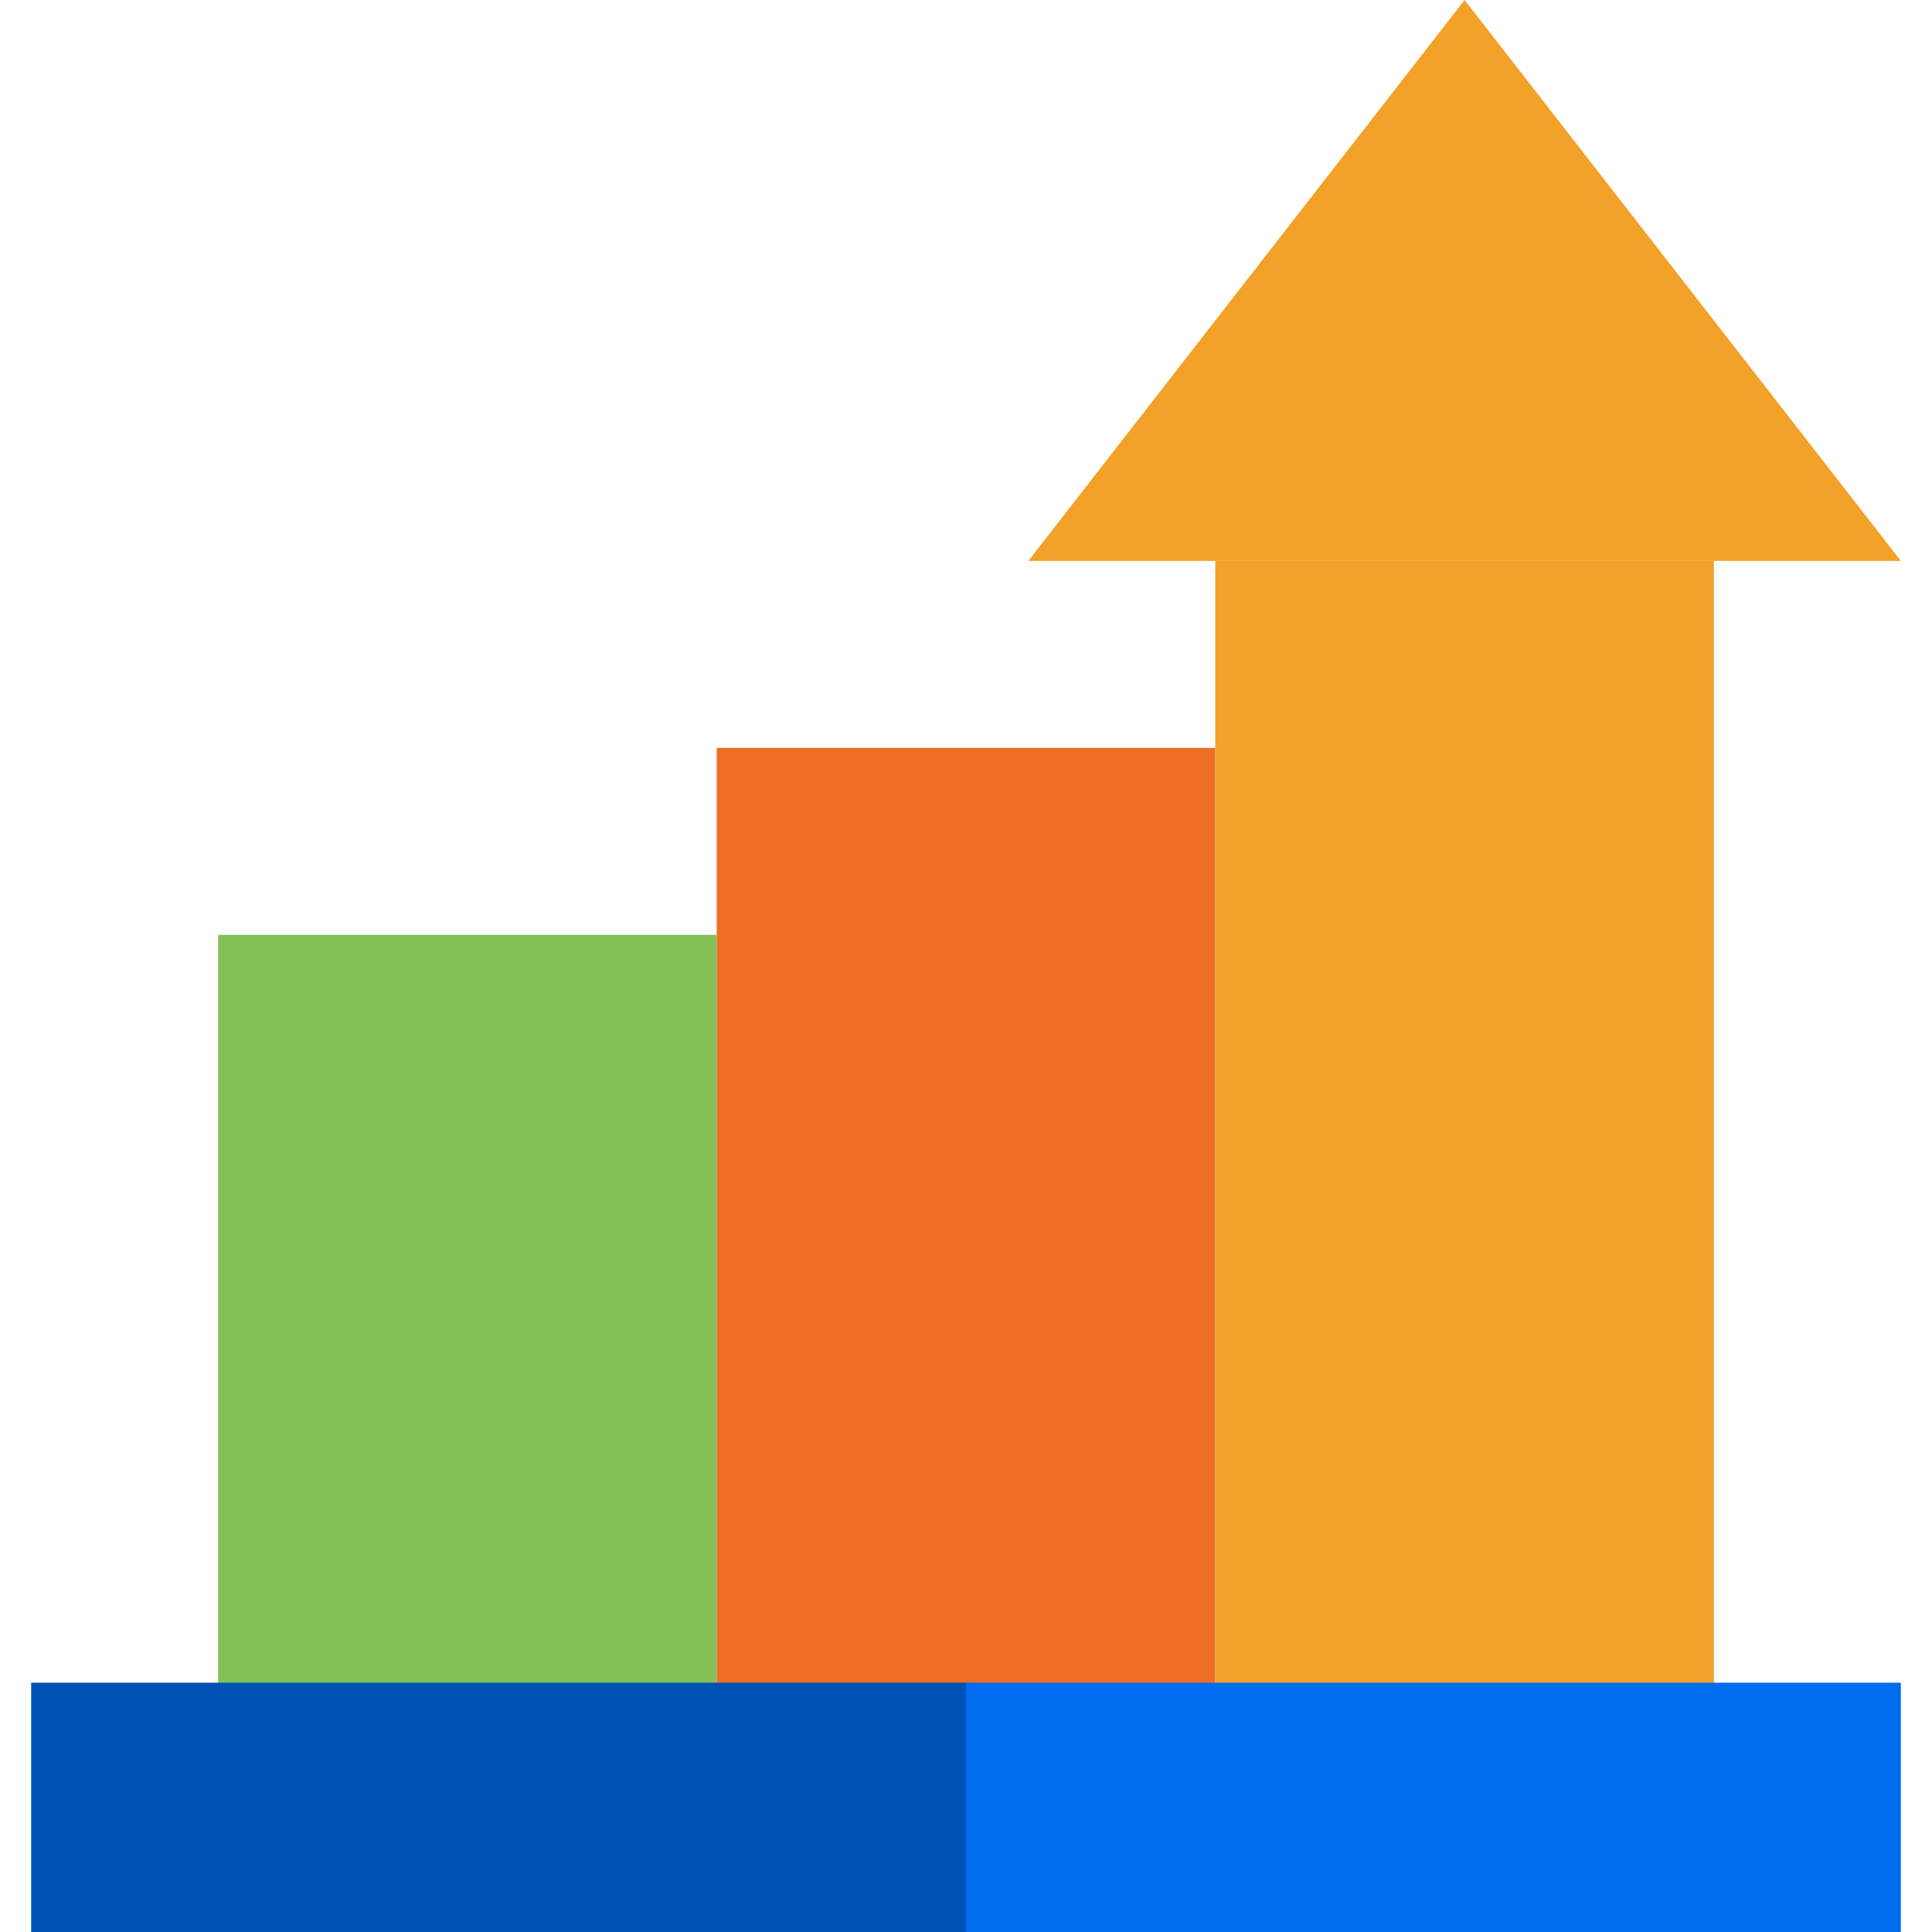
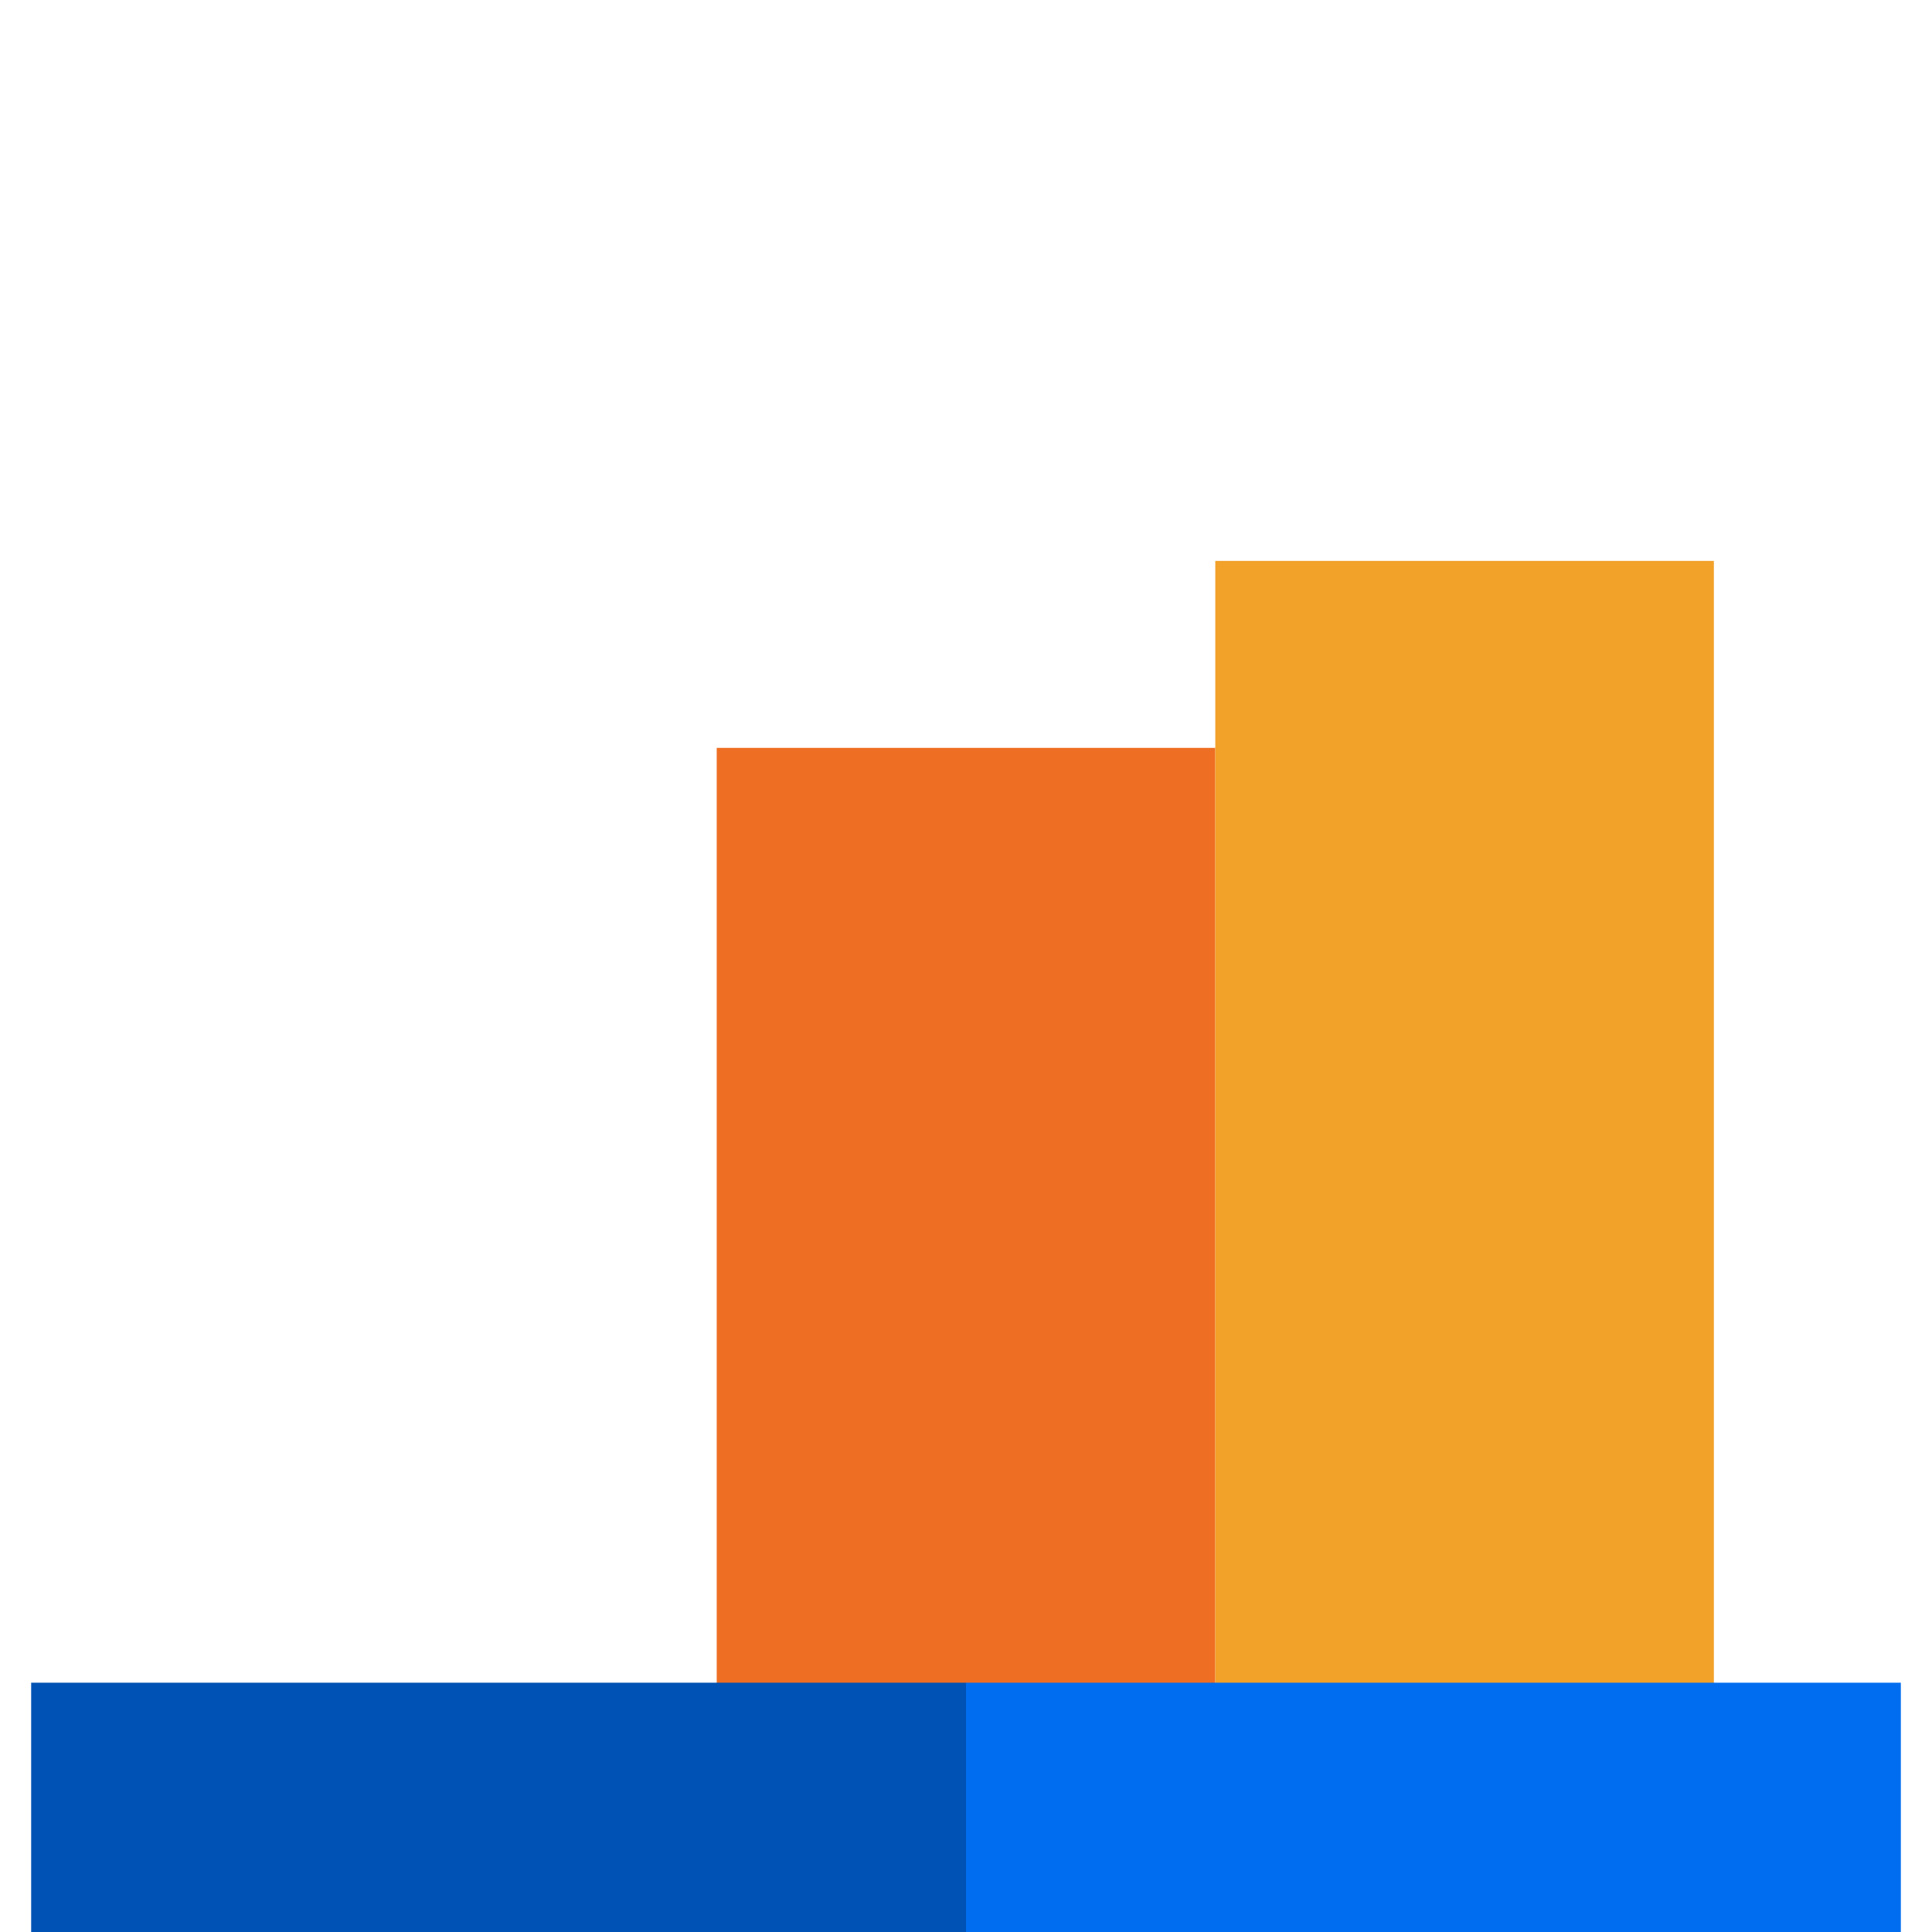
<svg xmlns="http://www.w3.org/2000/svg" width="115" height="115" viewBox="0 0 115 115" fill="none">
-   <path d="M42.661 55.645H12.984V115H42.661V55.645Z" fill="#83C157" />
  <path d="M72.339 44.516H42.662V115H72.339V44.516Z" fill="#EE6E23" />
  <path d="M102.016 33.387H72.339V115H102.016V33.387Z" fill="#F2A129" />
  <path d="M113.145 100.161H57.5V115H113.145V100.161Z" fill="#006DF0" />
  <path d="M57.5 100.161H1.855V115H57.5V100.161Z" fill="#0052B4" />
-   <path d="M61.21 33.387H113.145L87.178 0L61.21 33.387Z" fill="#F2A129" />
</svg>